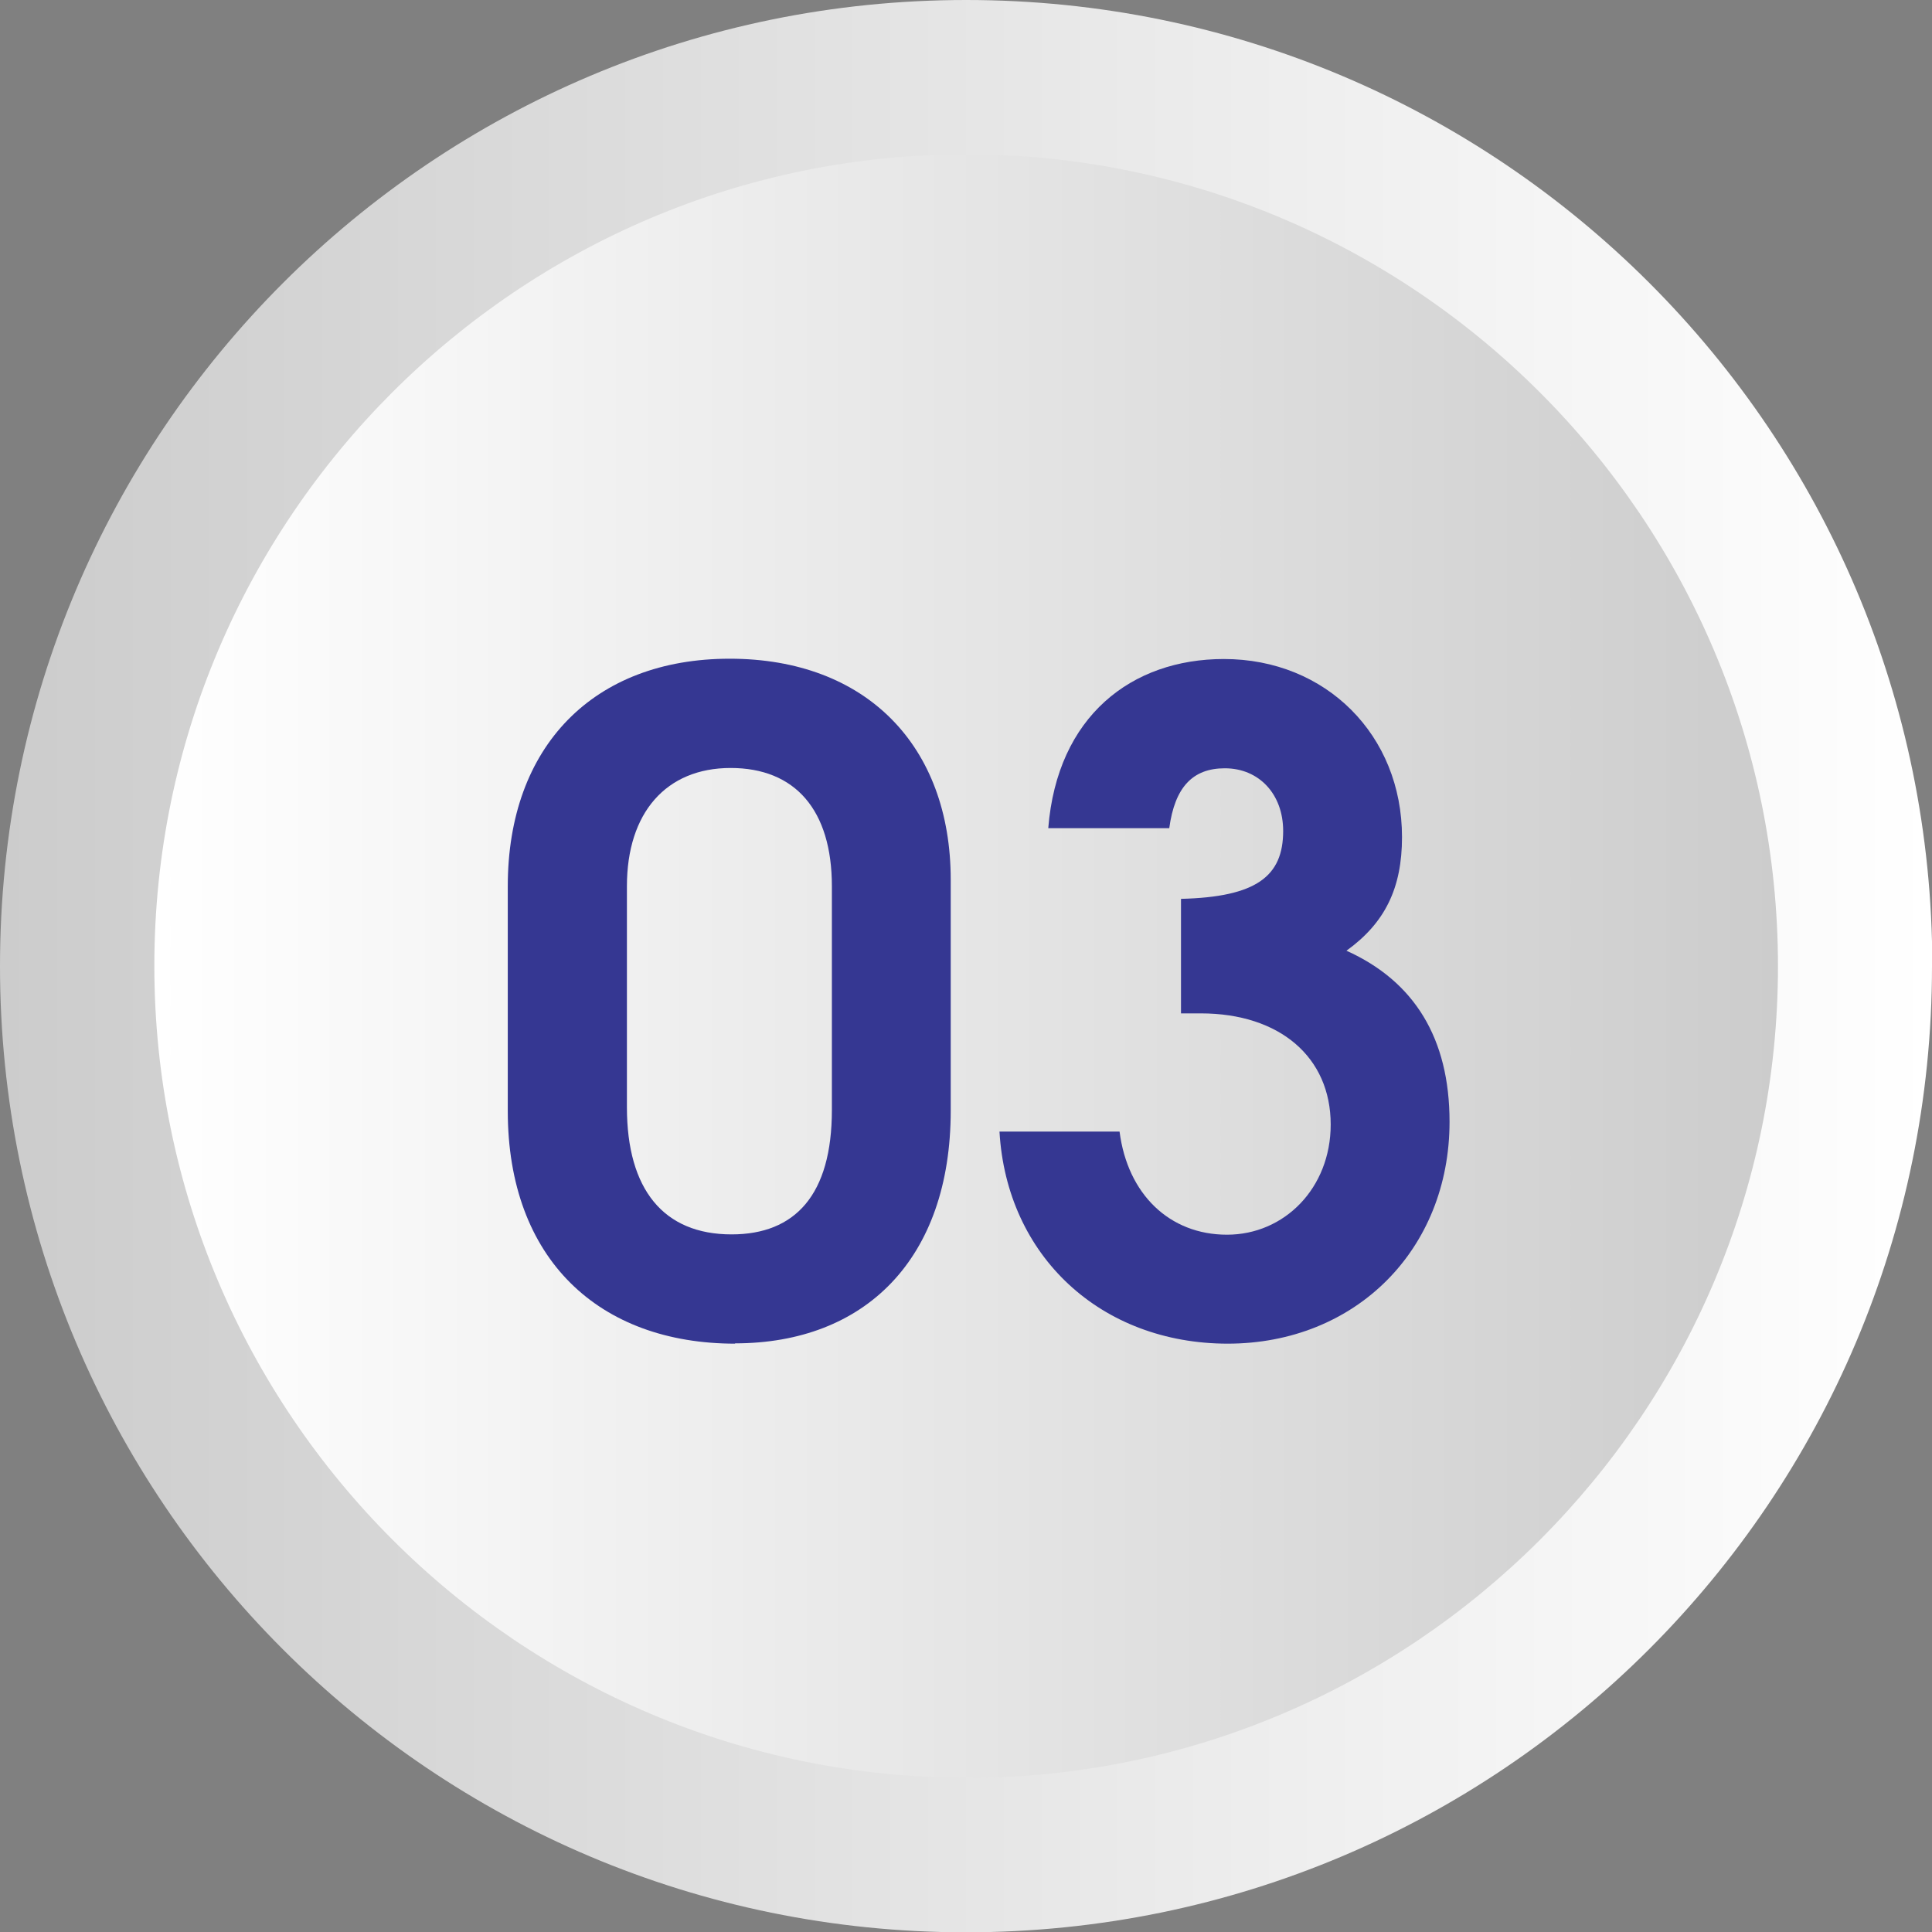
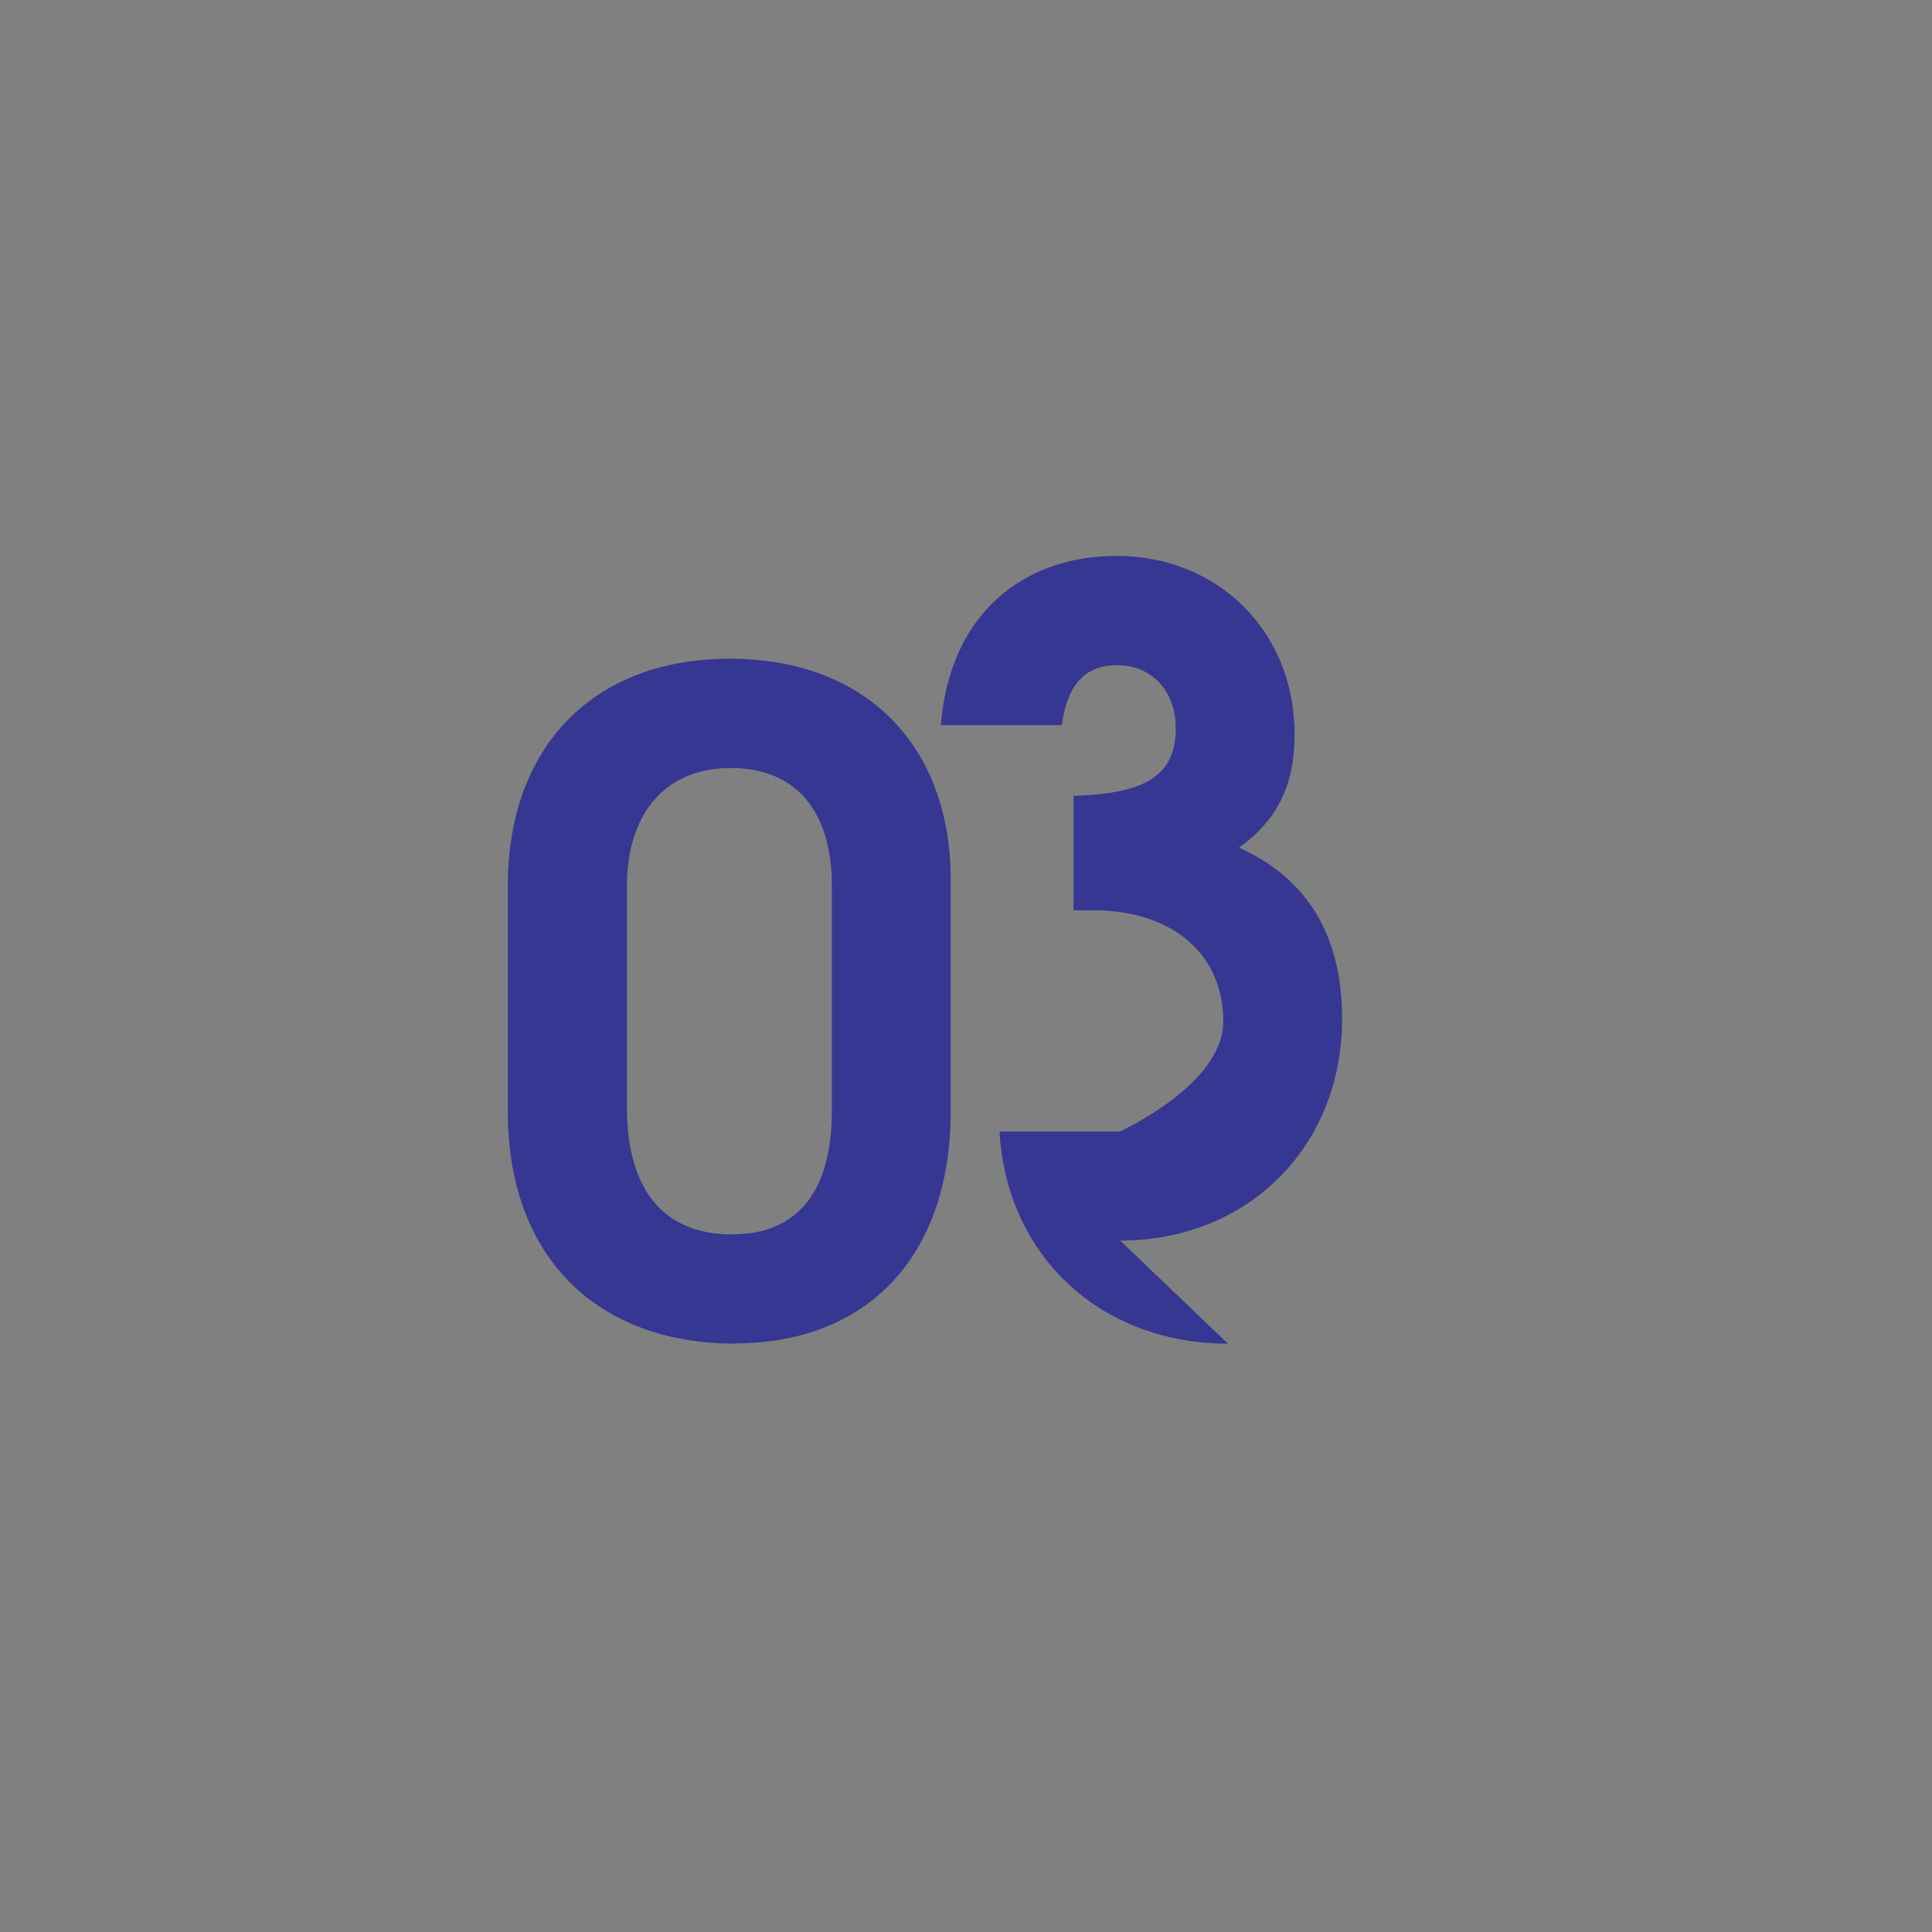
<svg xmlns="http://www.w3.org/2000/svg" id="_レイヤー_2" data-name="レイヤー 2" width="62.59" height="62.59" viewBox="0 0 62.59 62.59">
  <rect x="0" y="0" width="62.59" height="62.59" fill="#808080" stroke="none" />
  <defs>
    <style>
      .cls-1 {
        fill: url(#_名称未設定グラデーション_3);
      }

      .cls-1, .cls-2, .cls-3 {
        stroke-width: 0px;
      }

      .cls-2 {
        fill: #353792;
      }

      .cls-3 {
        fill: url(#_名称未設定グラデーション_8);
      }
    </style>
    <linearGradient id="_名称未設定グラデーション_3" data-name="名称未設定グラデーション 3" x1="0" y1="31.3" x2="62.59" y2="31.3" gradientUnits="userSpaceOnUse">
      <stop offset="0" stop-color="#ccc" />
      <stop offset="1" stop-color="#fff" />
    </linearGradient>
    <linearGradient id="_名称未設定グラデーション_8" data-name="名称未設定グラデーション 8" x1="5" y1="31.3" x2="57.59" y2="31.3" gradientUnits="userSpaceOnUse">
      <stop offset="0" stop-color="#fff" />
      <stop offset="1" stop-color="#ccc" />
    </linearGradient>
  </defs>
  <g id="_レイヤー_1-2" data-name="レイヤー 1">
    <g>
      <g>
-         <path class="cls-1" d="m62.59,31.3c0,17.28-14.01,31.3-31.3,31.3S0,48.58,0,31.3,14.01,0,31.3,0s31.3,14.01,31.3,31.3Z" />
-         <path class="cls-3" d="m31.3,57.59c-14.5,0-26.3-11.8-26.3-26.3S16.8,5,31.3,5s26.3,11.8,26.3,26.3-11.8,26.3-26.3,26.3Z" />
-       </g>
+         </g>
      <g>
        <path class="cls-2" d="m23.82,43.53c-4.41,0-7.37-2.73-7.37-7.54v-7.28c0-4.53,2.78-7.37,7.19-7.37s7.16,2.81,7.16,7.16v7.48c0,4.81-2.78,7.54-6.99,7.54Zm3.13-14.82c0-2.47-1.19-3.83-3.28-3.83s-3.36,1.45-3.36,3.83v7.16c0,2.67,1.19,4.12,3.39,4.12,2.06,0,3.25-1.28,3.25-4.03v-7.25Z" />
-         <path class="cls-2" d="m39.78,43.53c-4.12,0-7.17-2.84-7.4-6.87h3.89c.26,2.03,1.62,3.34,3.48,3.34s3.36-1.51,3.36-3.57c0-2.18-1.65-3.6-4.21-3.6h-.64v-3.71c2.44-.06,3.31-.73,3.31-2.2,0-1.19-.78-2.03-1.89-2.03-1.04,0-1.62.61-1.8,1.94h-3.92c.29-3.63,2.7-5.48,5.69-5.48,3.31,0,5.77,2.47,5.77,5.77,0,1.65-.55,2.78-1.8,3.68,2.2.99,3.34,2.84,3.34,5.54,0,4.15-3.05,7.19-7.19,7.19Z" />
+         <path class="cls-2" d="m39.78,43.53c-4.12,0-7.17-2.84-7.4-6.87h3.89s3.36-1.51,3.36-3.57c0-2.18-1.65-3.6-4.21-3.6h-.64v-3.71c2.44-.06,3.31-.73,3.31-2.2,0-1.19-.78-2.03-1.89-2.03-1.04,0-1.62.61-1.8,1.94h-3.92c.29-3.63,2.7-5.48,5.69-5.48,3.31,0,5.77,2.47,5.77,5.77,0,1.65-.55,2.78-1.8,3.68,2.2.99,3.34,2.84,3.34,5.54,0,4.15-3.05,7.19-7.19,7.19Z" />
      </g>
    </g>
  </g>
</svg>